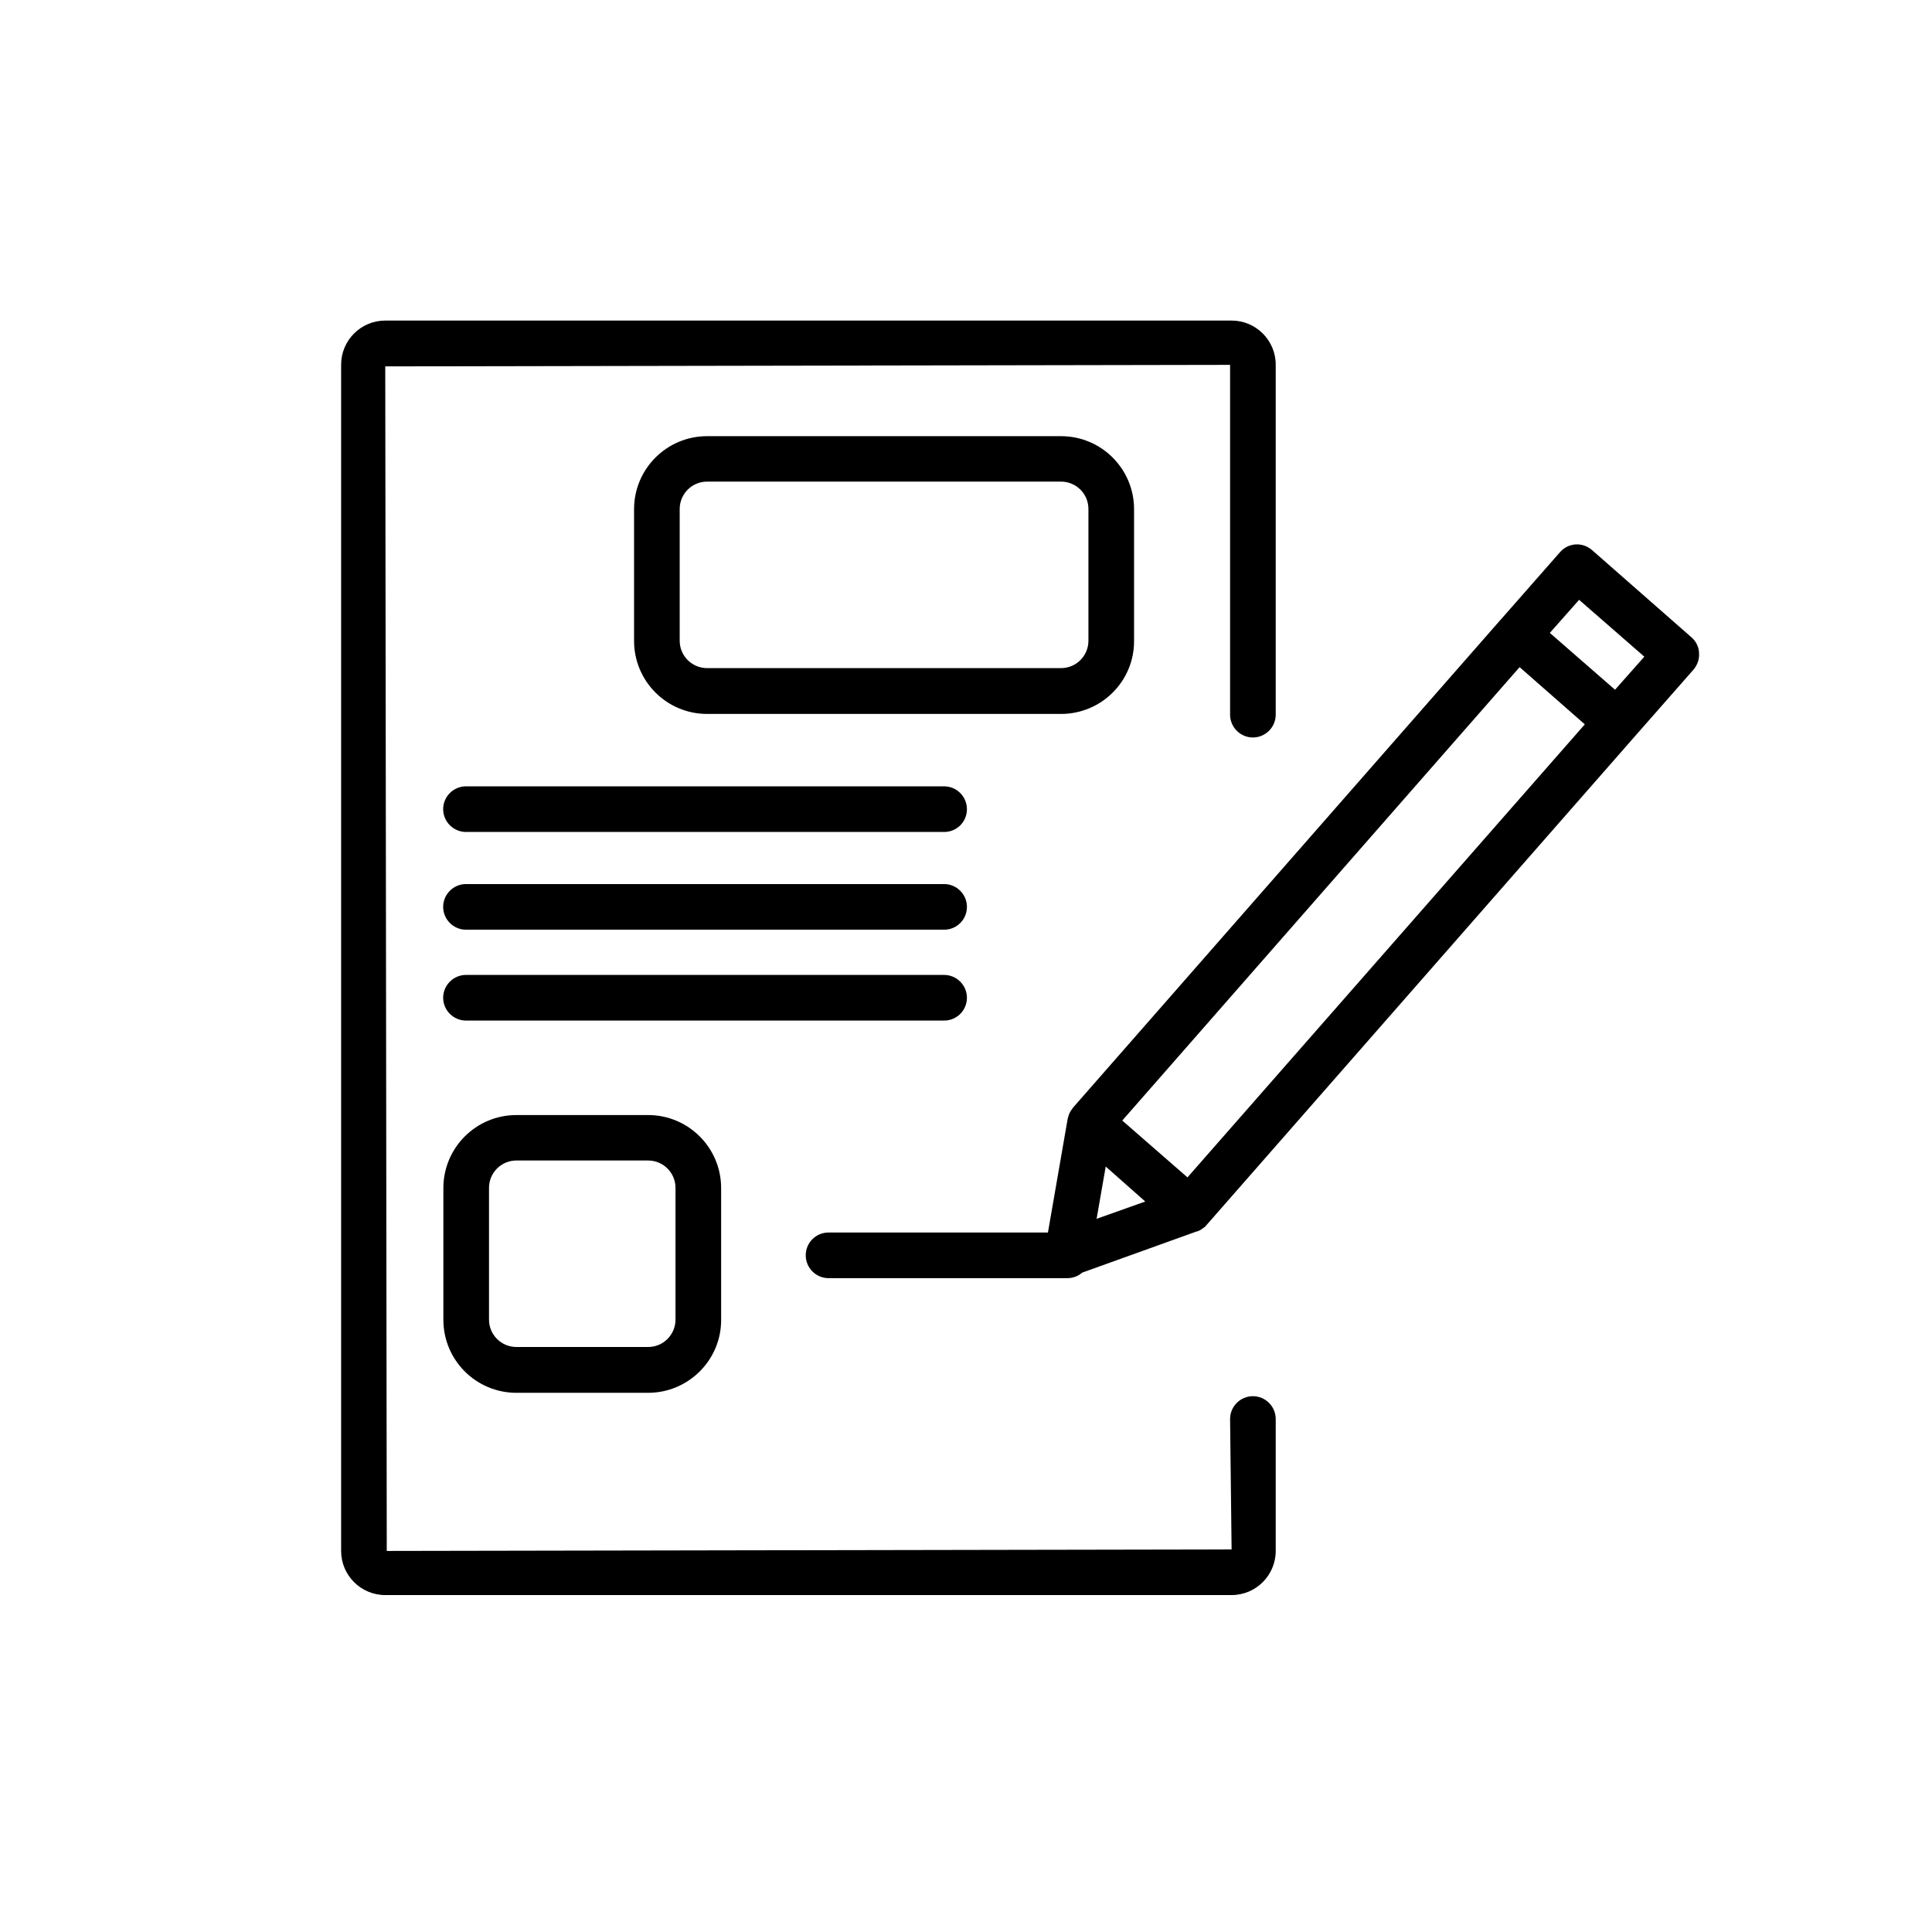
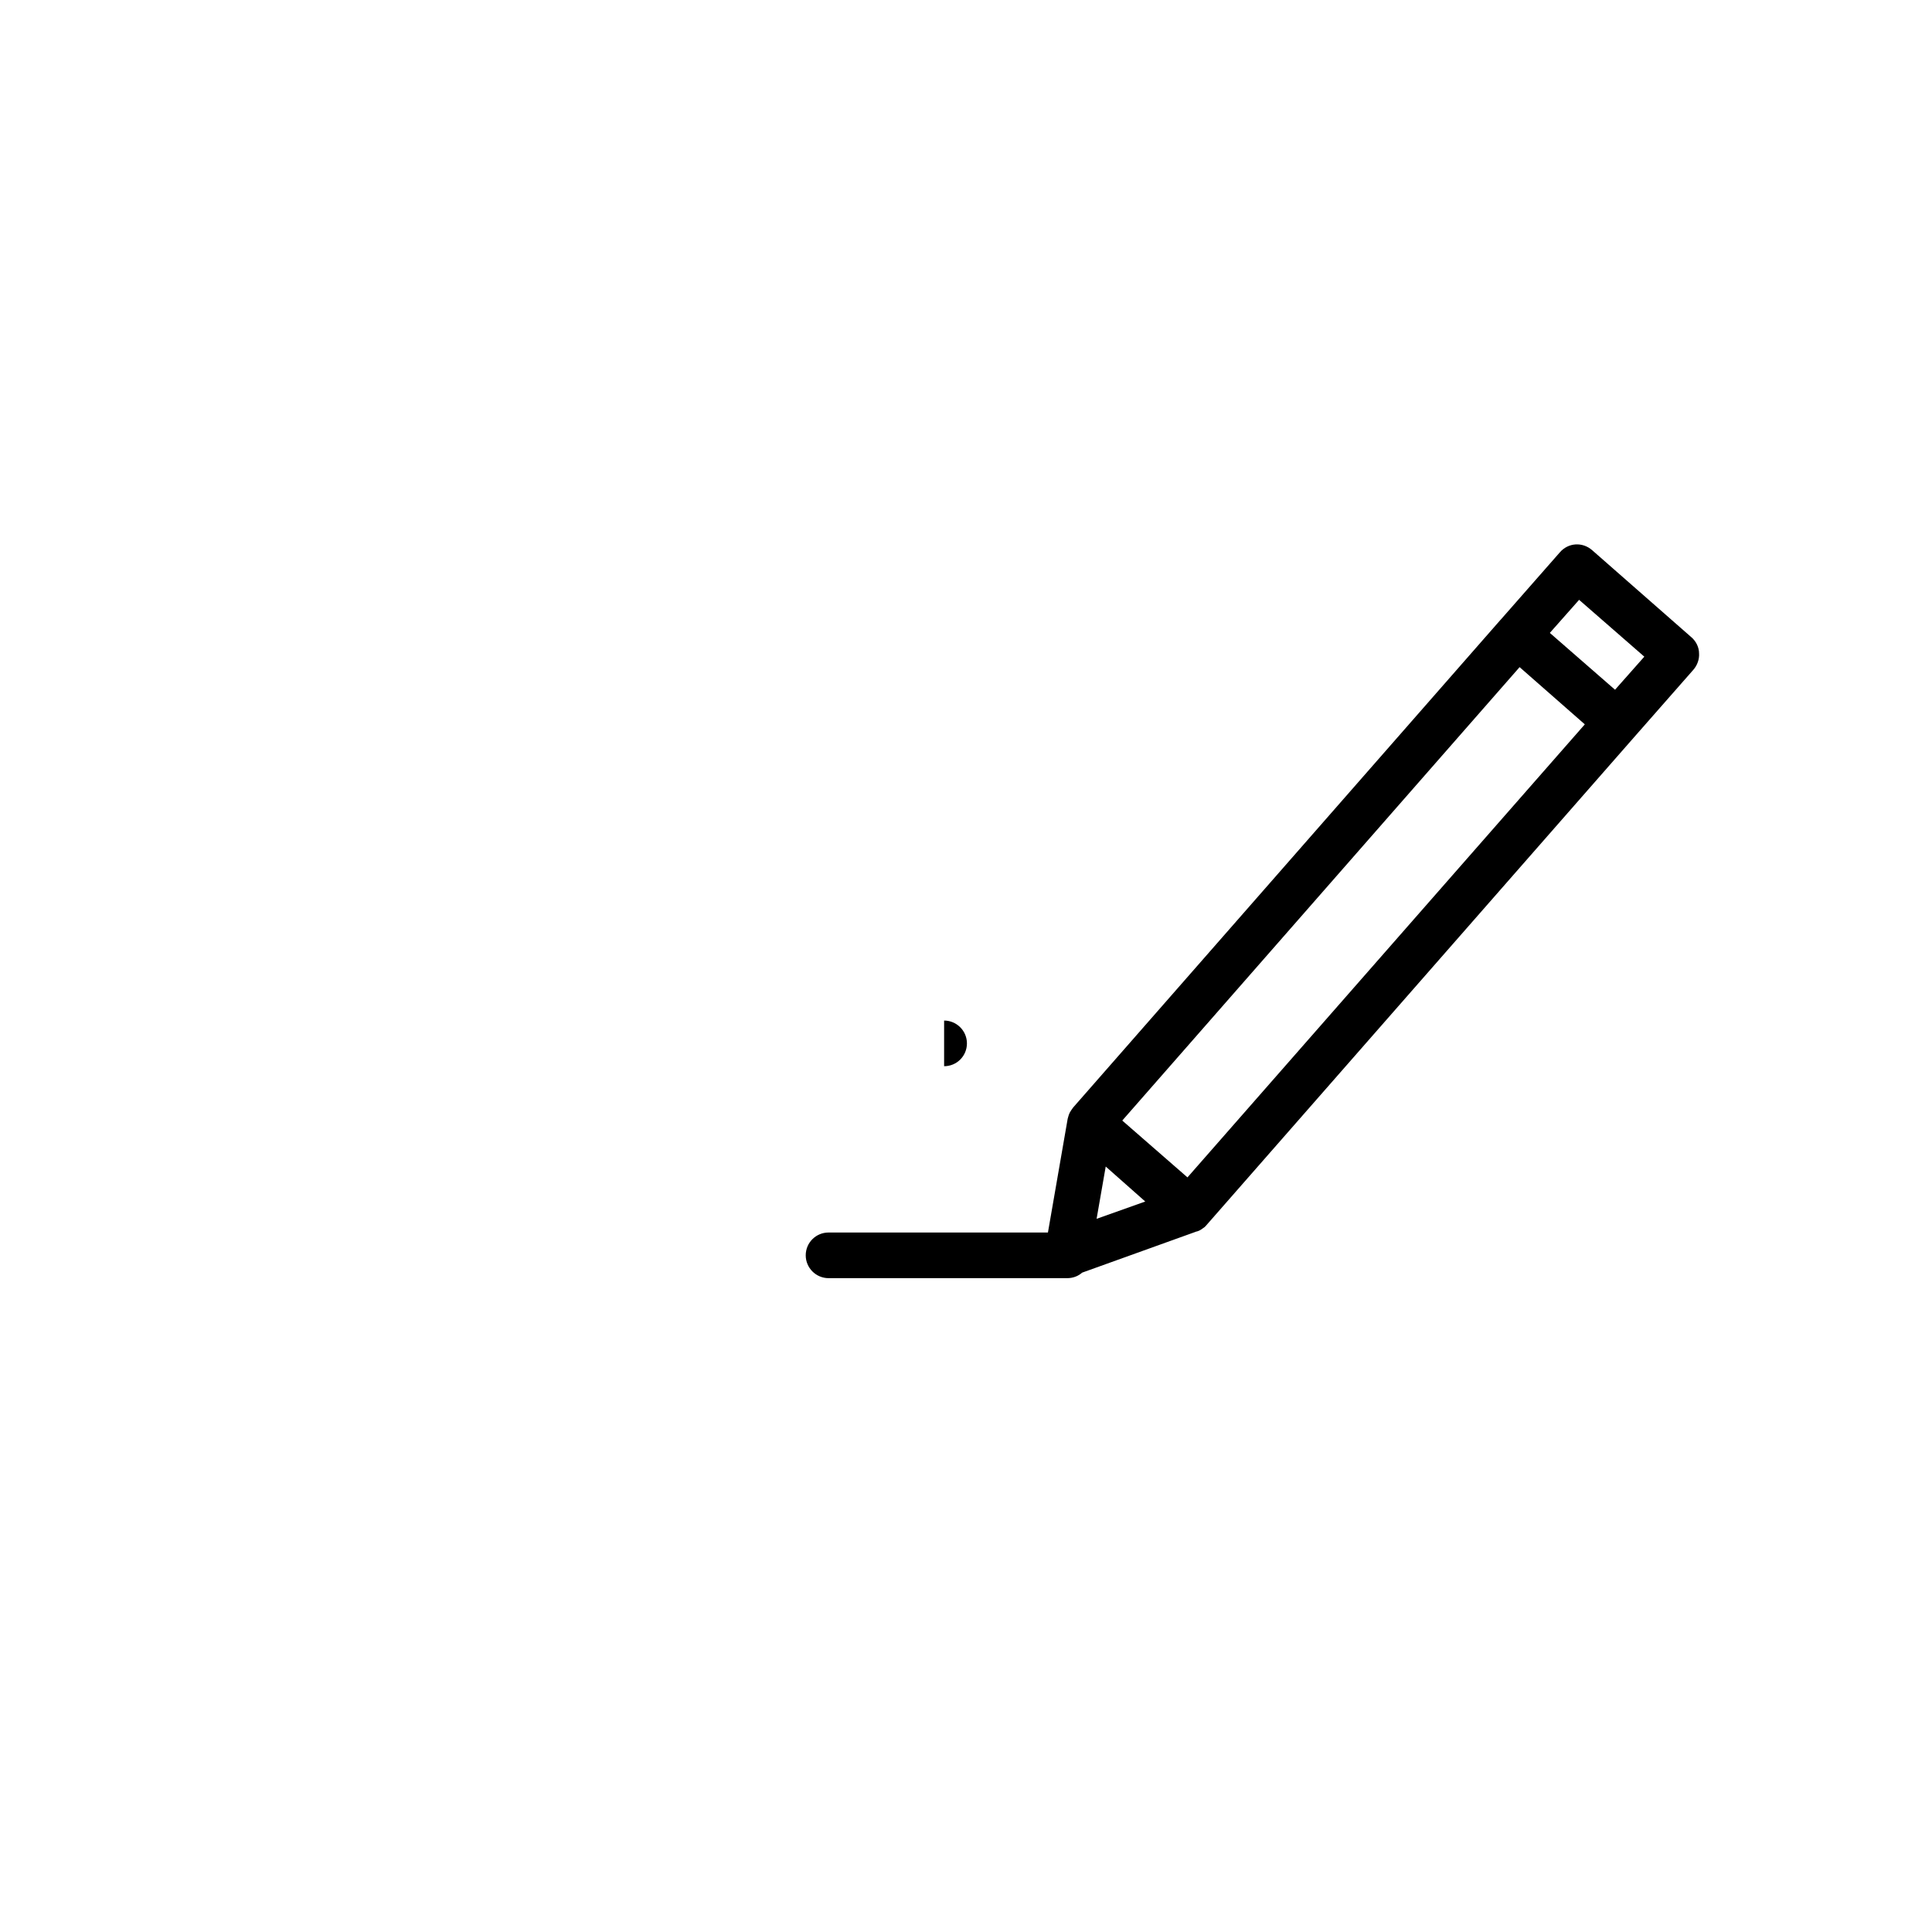
<svg xmlns="http://www.w3.org/2000/svg" fill="#000000" width="800px" height="800px" version="1.1" viewBox="144 144 512 512">
  <g>
-     <path d="m470.38 566.71h-224.29c-6.449 0-11.688-5.238-11.688-11.688v-314.38c0-6.449 5.238-11.688 11.688-11.688h224.3c6.449 0 11.688 5.238 11.688 11.688v92.75c0 3.324-2.719 6.047-6.047 6.047-3.324 0-6.047-2.719-6.047-6.047v-92.699l-223.89 0.402 0.402 313.92 223.89-0.402-0.402-34.562c0-3.324 2.719-6.047 6.047-6.047 3.324 0 6.047 2.719 6.047 6.047v34.965c0 6.449-5.242 11.691-11.691 11.691z" />
-     <path d="m425.19 333.2h-93.809c-10.68 0-19.348-8.664-19.348-19.348v-34.914c0-10.68 8.664-19.348 19.348-19.348h93.809c10.68 0 19.348 8.664 19.348 19.348v34.914c0.051 10.68-8.664 19.348-19.348 19.348zm-93.809-61.566c-4.031 0-7.254 3.273-7.254 7.254v34.914c0 4.031 3.273 7.254 7.254 7.254h93.809c4.031 0 7.254-3.273 7.254-7.254v-34.914c0-4.031-3.273-7.254-7.254-7.254h-93.809z" />
-     <path d="m394.2 364.48h-126.71c-3.324 0-6.047-2.719-6.047-6.047 0-3.324 2.719-6.047 6.047-6.047h126.71c3.324 0 6.047 2.719 6.047 6.047 0 3.375-2.668 6.047-6.047 6.047z" />
-     <path d="m394.2 390.38h-126.71c-3.324 0-6.047-2.719-6.047-6.047 0-3.324 2.719-6.047 6.047-6.047h126.71c3.324 0 6.047 2.719 6.047 6.047s-2.668 6.047-6.047 6.047z" />
-     <path d="m394.2 414.46h-126.71c-3.324 0-6.047-2.719-6.047-6.047 0-3.324 2.719-6.047 6.047-6.047h126.71c3.324 0 6.047 2.719 6.047 6.047s-2.668 6.047-6.047 6.047z" />
-     <path d="m315.76 513.11h-34.914c-10.68 0-19.348-8.664-19.348-19.348v-34.914c0-10.68 8.664-19.348 19.348-19.348h34.914c10.68 0 19.348 8.664 19.348 19.348v34.914c0.051 10.629-8.668 19.348-19.348 19.348zm-34.914-61.566c-4.031 0-7.254 3.273-7.254 7.254v34.914c0 4.031 3.273 7.254 7.254 7.254h34.914c4.031 0 7.254-3.273 7.254-7.254v-34.914c0-4.031-3.273-7.254-7.254-7.254z" />
+     <path d="m394.2 414.46h-126.71h126.71c3.324 0 6.047 2.719 6.047 6.047s-2.668 6.047-6.047 6.047z" />
    <path d="m592.25 312.89-26.301-23.074c-2.57-2.266-6.348-2.016-8.566 0.555l-15.668 17.836-0.102 0.102-113.2 129.17c-0.301 0.402-0.656 0.906-0.906 1.359-0.25 0.504-0.402 1.059-0.555 1.613l-5.238 30.18h-58.141c-3.324 0-6.047 2.672-6.047 6.047 0 3.324 2.719 6.047 6.047 6.047h63.277c1.512 0 2.922-0.555 3.93-1.461l29.977-10.781c0.152-0.102 0.301-0.102 0.504-0.152 0.504-0.152 0.957-0.402 1.359-0.707 0.402-0.25 0.805-0.555 1.109-0.957l113.31-129.28 15.719-17.887c1.059-1.211 1.613-2.82 1.512-4.332-0.004-1.664-0.809-3.223-2.016-4.281zm-157.64 154.11 2.418-13.855 10.48 9.27zm24.082-10.98-17.281-15.062 105.3-120.16 17.281 15.164zm113.31-129.23-17.281-15.062 7.758-8.766 17.281 15.062z" />
  </g>
</svg>